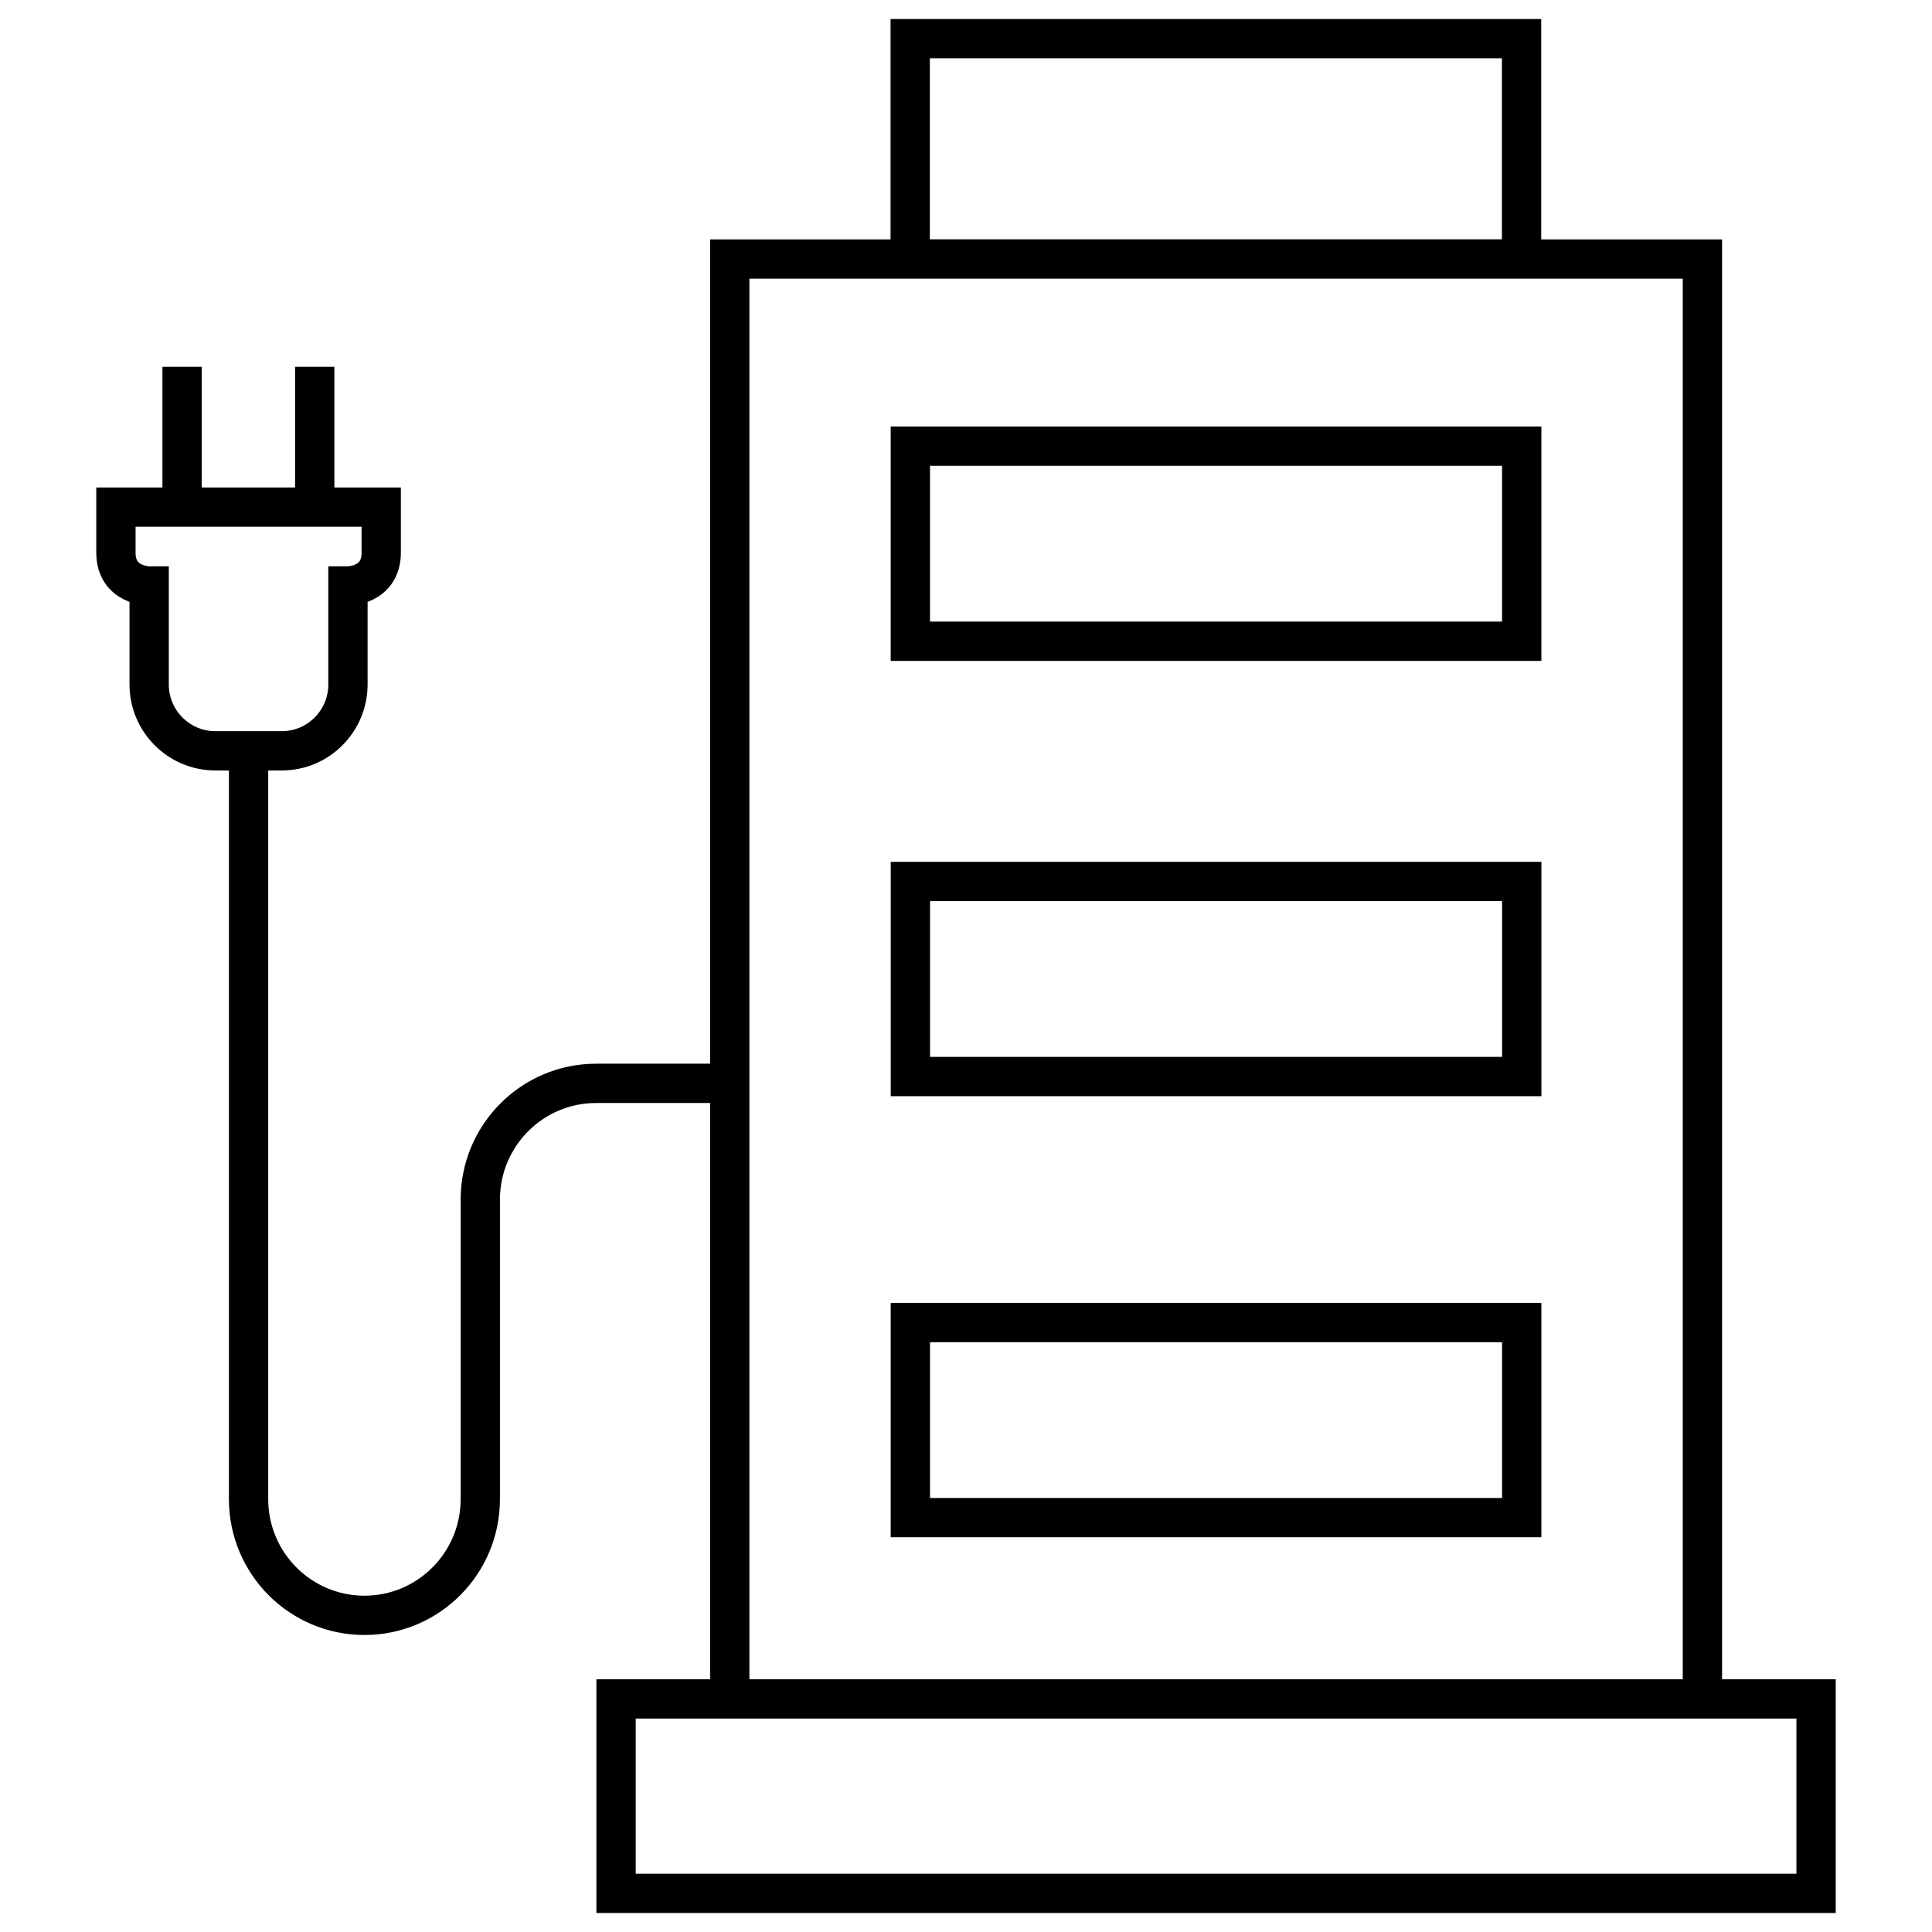
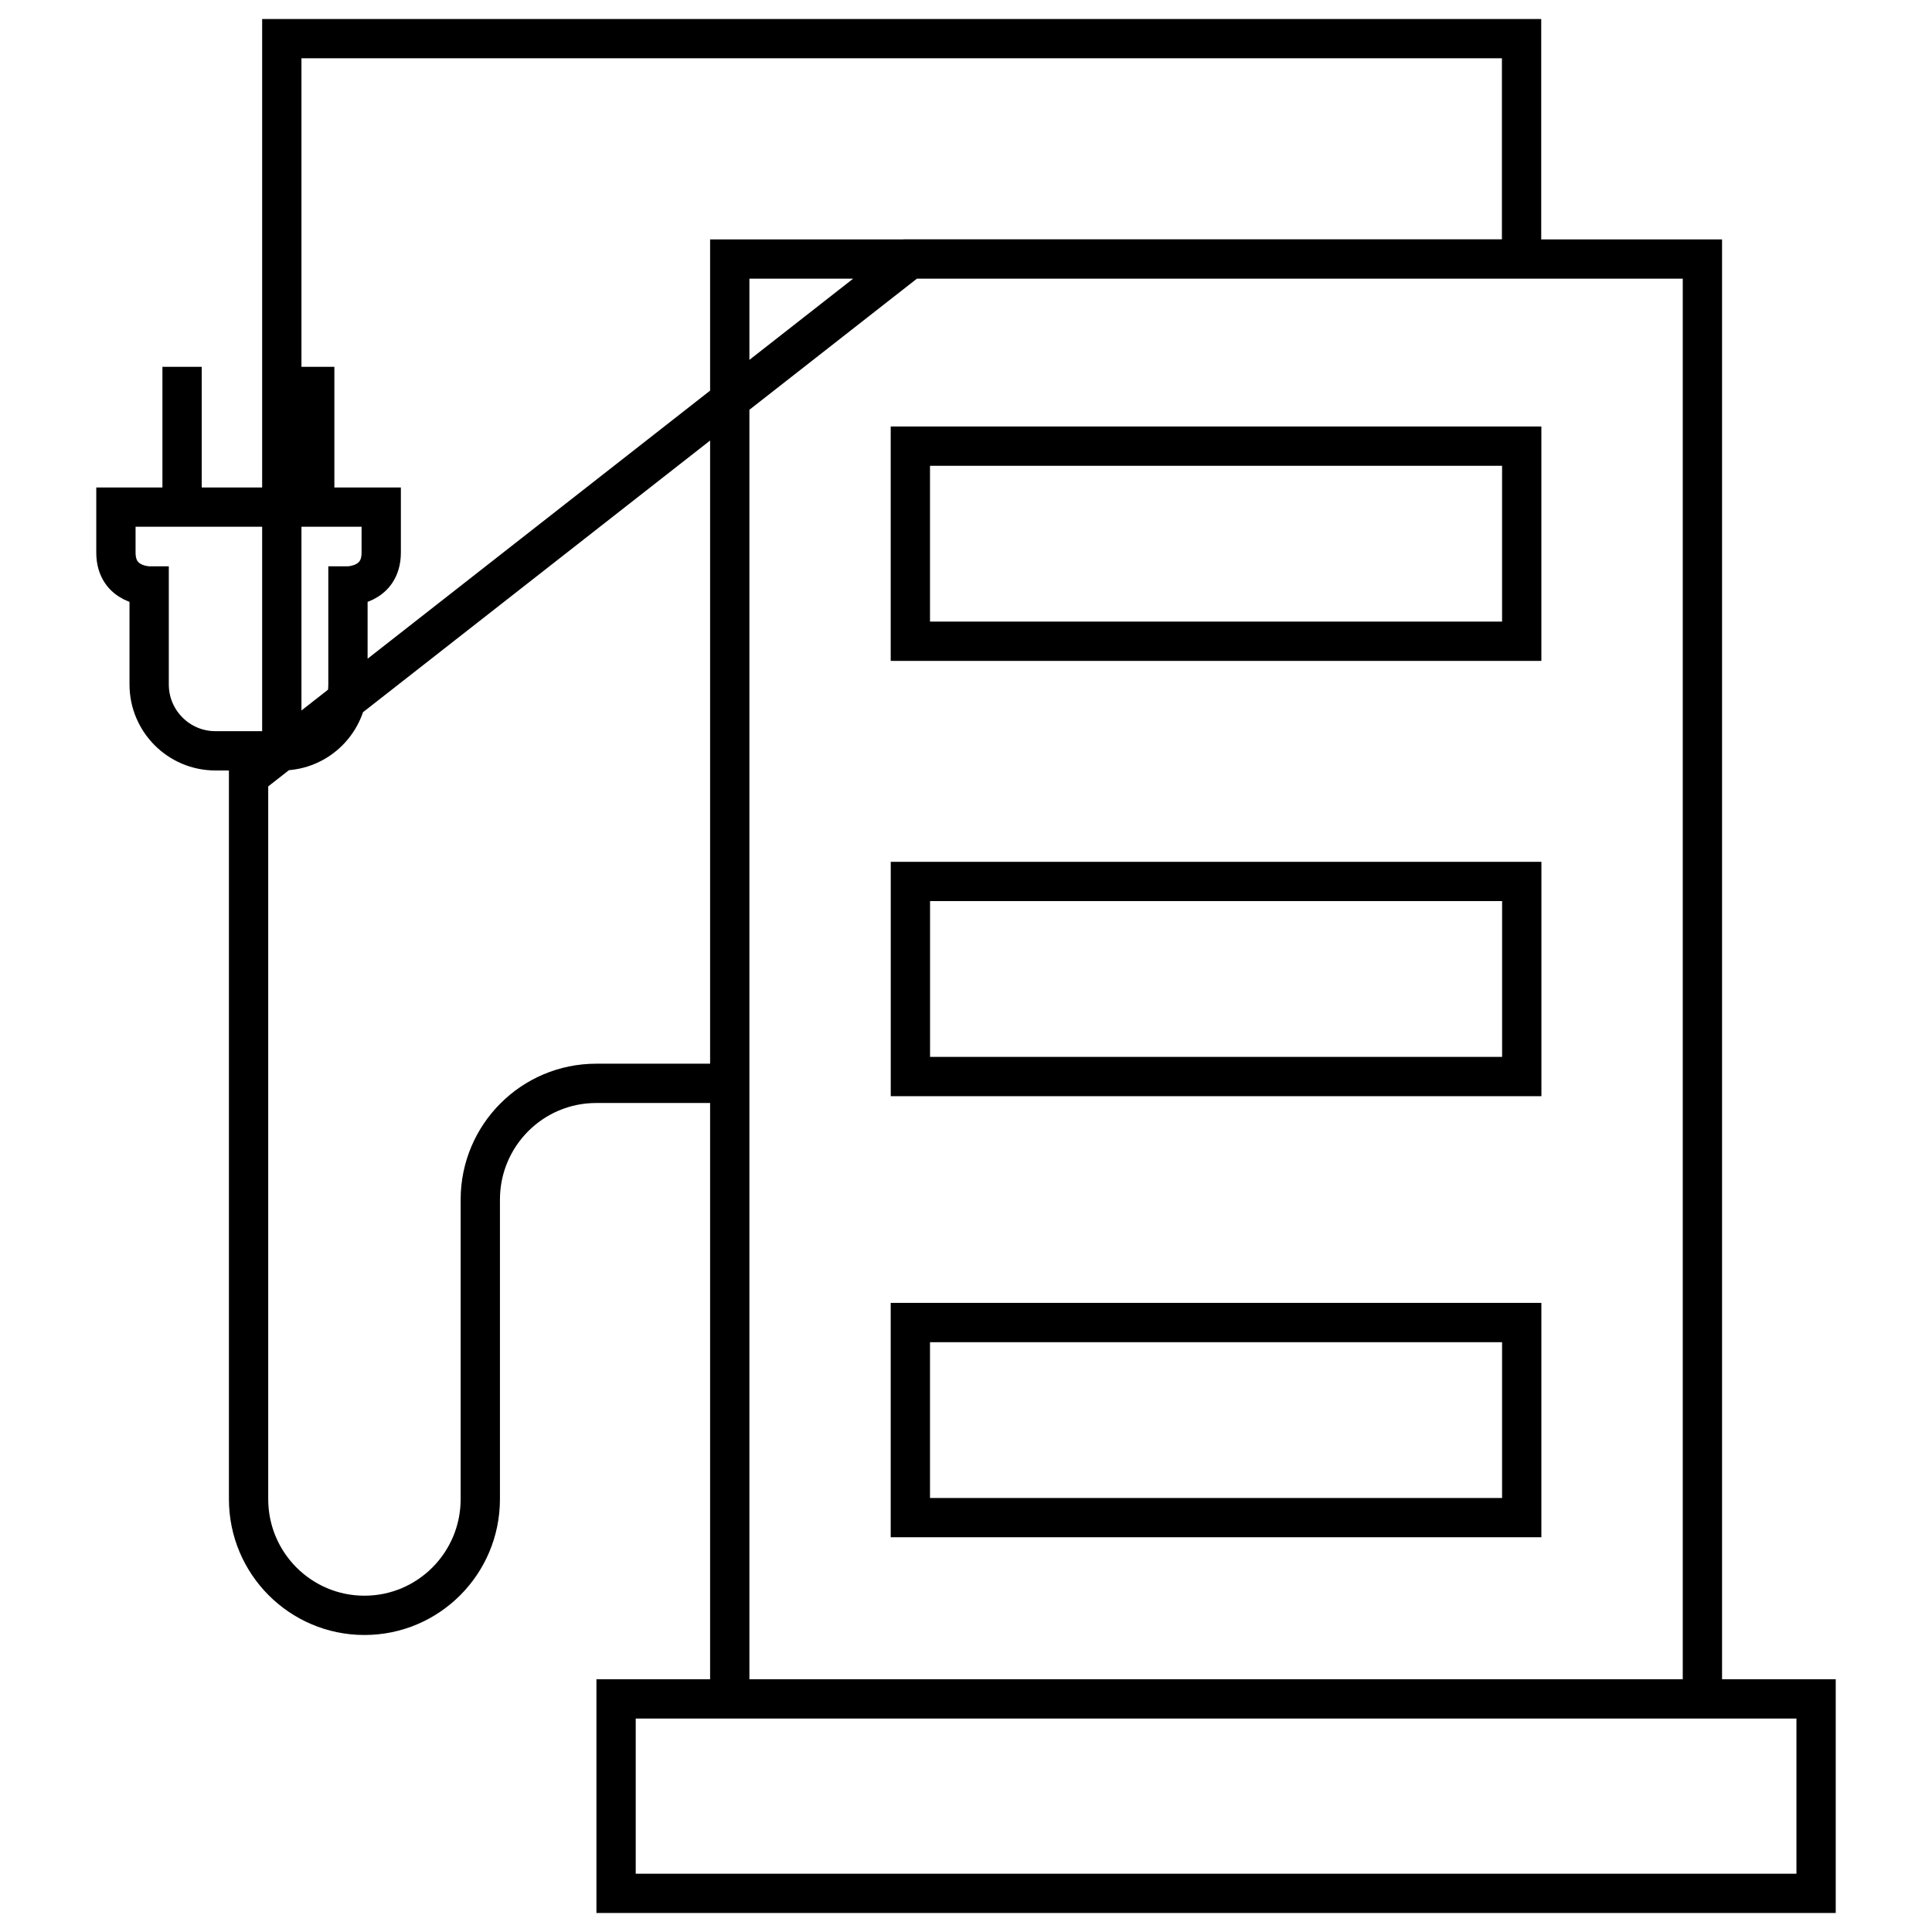
<svg xmlns="http://www.w3.org/2000/svg" width="50" height="50" viewBox="0 0 50 50" fill="none">
-   <path d="M18.886 28.037H15.429C13.773 28.037 12.43 29.384 12.43 31.046V38.797C12.43 40.458 11.088 41.805 9.432 41.805C7.775 41.805 6.433 40.458 6.433 38.797V19.431M4.712 9.494V13.116M8.145 9.494V13.116M15.944 43.967H47V49H15.944V43.967ZM18.886 6.704H44.058V43.967H18.886V6.704ZM7.293 19.431C8.242 19.431 9.005 18.657 9.005 17.713V15.165C9.005 15.165 9.866 15.165 9.866 14.301V13.124H3V14.301C3 15.165 3.86 15.165 3.86 15.165V17.713C3.86 18.665 4.632 19.431 5.573 19.431H7.293ZM23.556 6.702V1H39.378V6.702H23.556ZM23.56 16.595V11.546H39.382V16.595H23.56ZM23.561 27.861V22.812H39.383V27.861H23.561ZM23.56 39.276V34.227H39.382V39.276H23.56Z" stroke="black" stroke-width="1.017" stroke-miterlimit="10" />
+   <path d="M18.886 28.037H15.429C13.773 28.037 12.43 29.384 12.43 31.046V38.797C12.43 40.458 11.088 41.805 9.432 41.805C7.775 41.805 6.433 40.458 6.433 38.797V19.431M4.712 9.494V13.116M8.145 9.494V13.116M15.944 43.967H47V49H15.944V43.967ZM18.886 6.704H44.058V43.967H18.886V6.704ZM7.293 19.431C8.242 19.431 9.005 18.657 9.005 17.713V15.165C9.005 15.165 9.866 15.165 9.866 14.301V13.124H3V14.301C3 15.165 3.86 15.165 3.86 15.165V17.713C3.86 18.665 4.632 19.431 5.573 19.431H7.293ZV1H39.378V6.702H23.556ZM23.56 16.595V11.546H39.382V16.595H23.56ZM23.561 27.861V22.812H39.383V27.861H23.561ZM23.56 39.276V34.227H39.382V39.276H23.56Z" stroke="black" stroke-width="1.017" stroke-miterlimit="10" />
</svg>